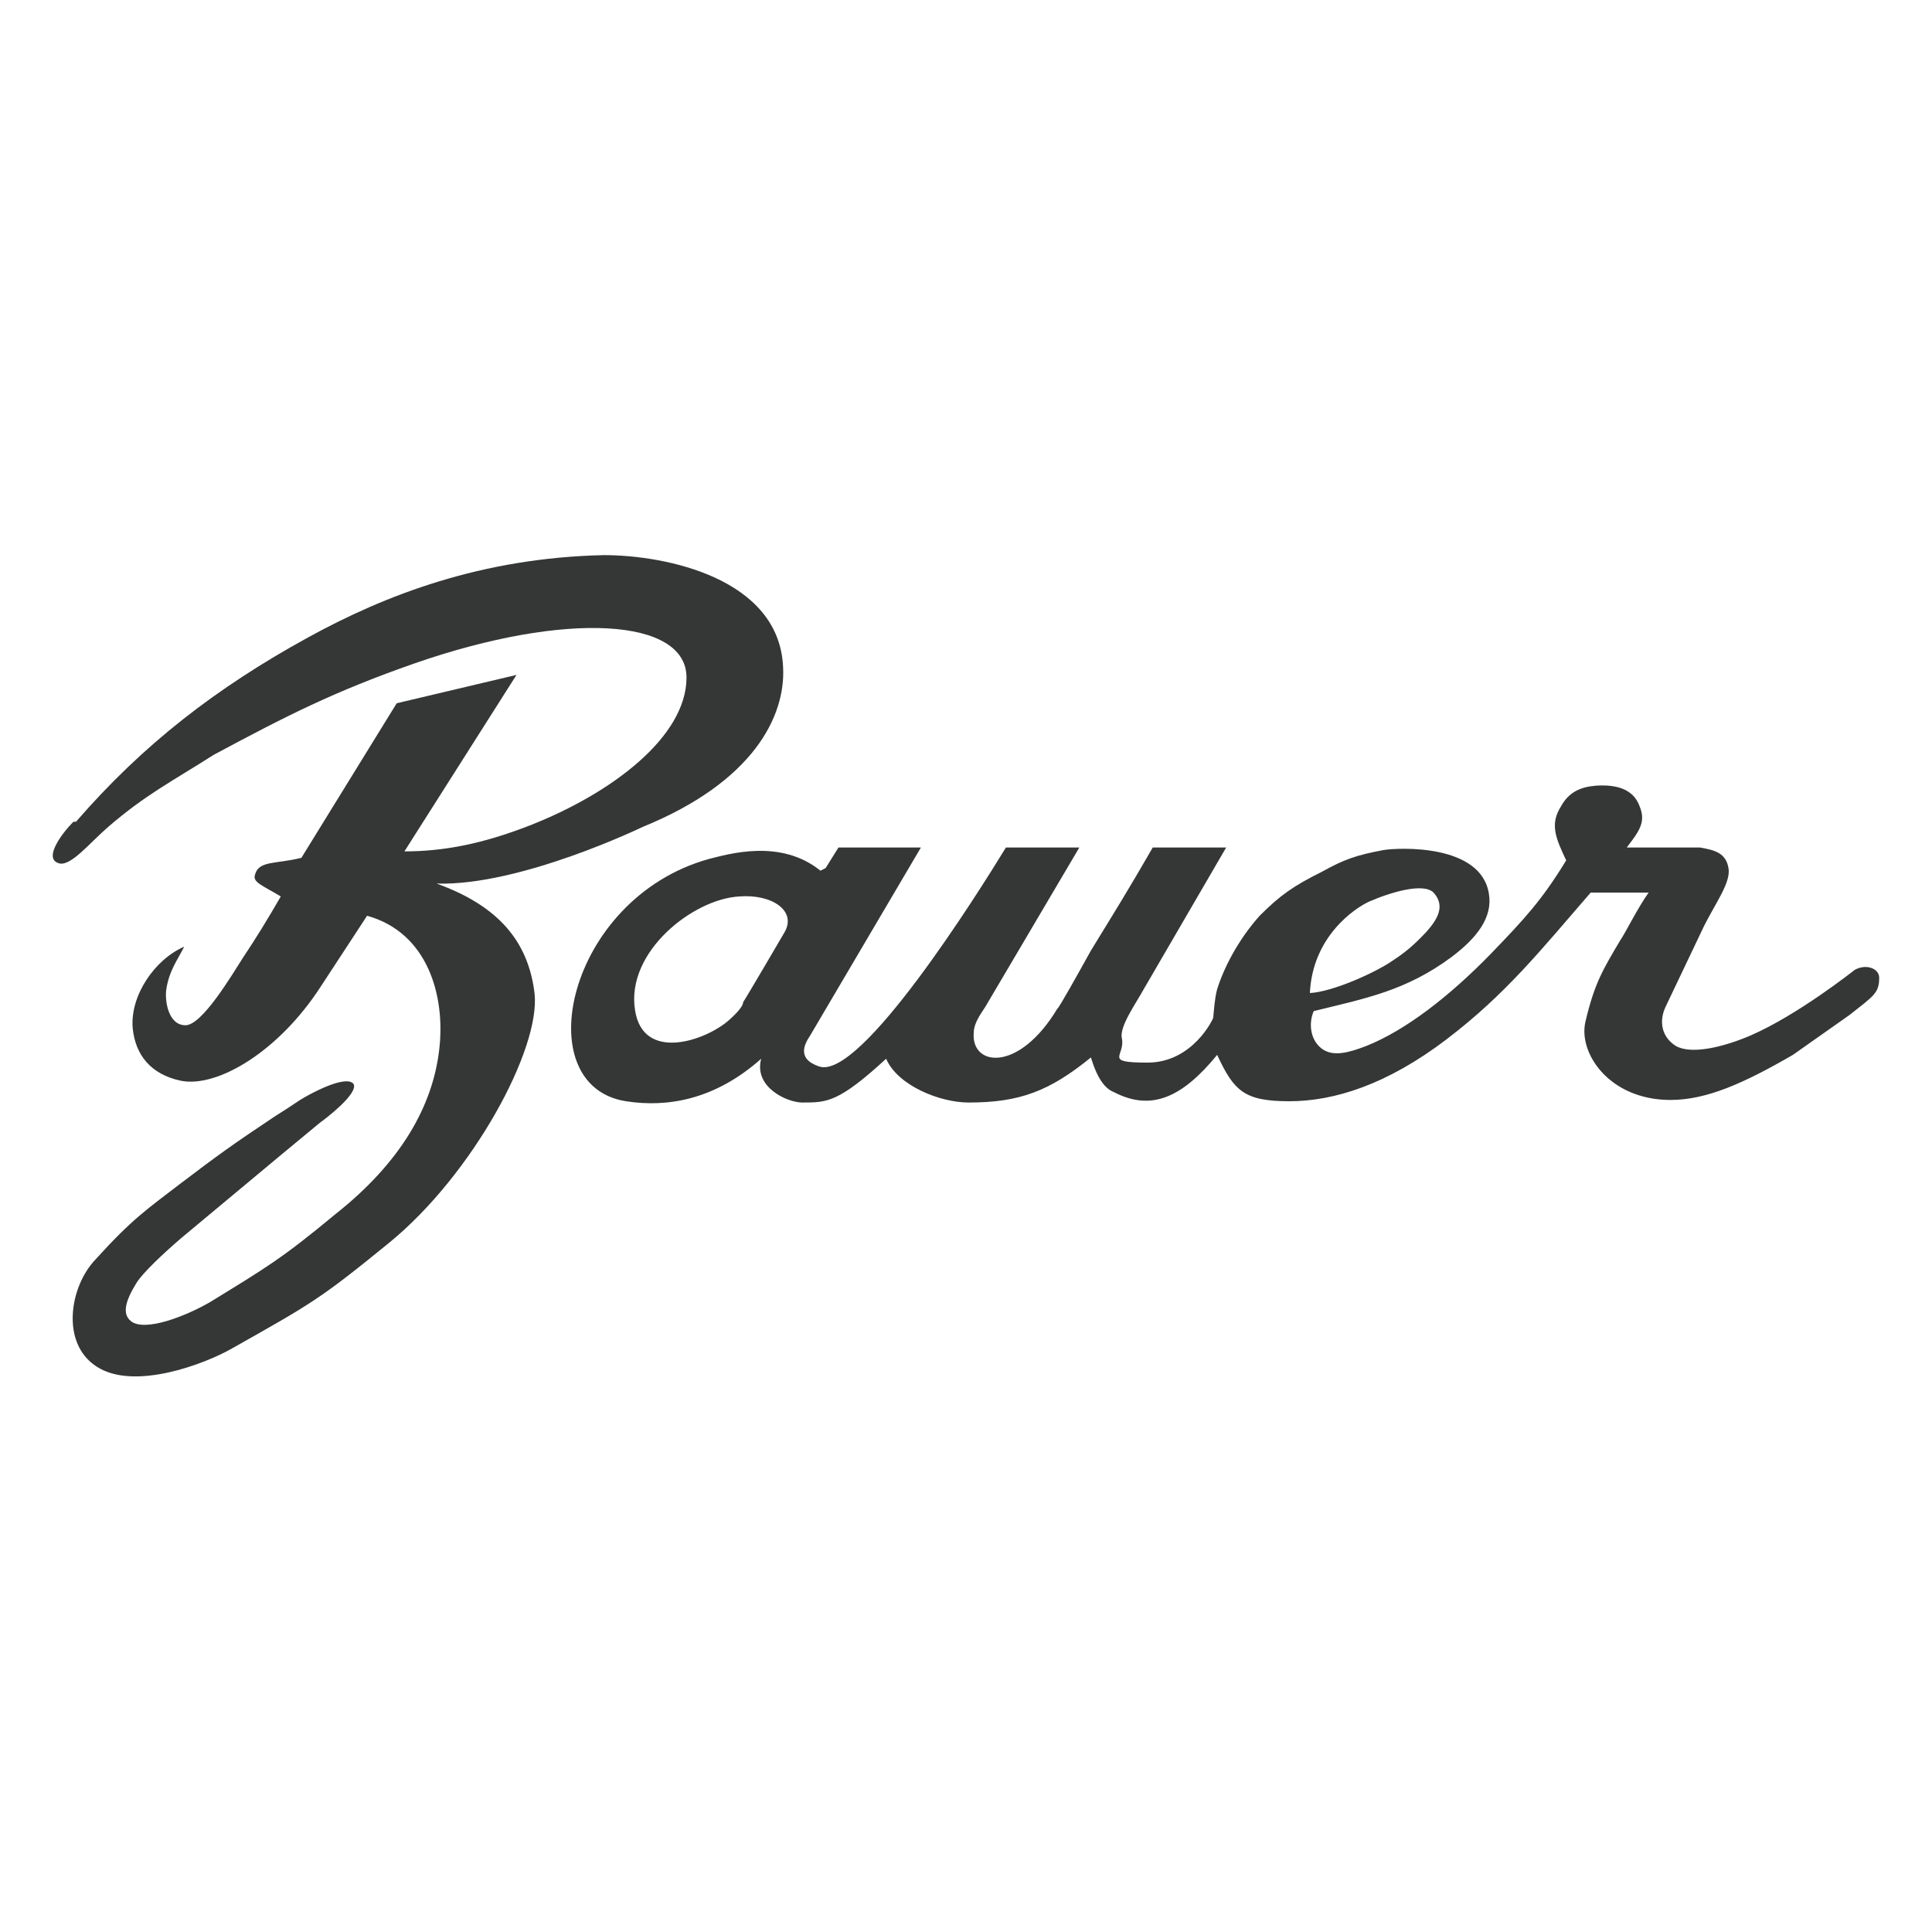
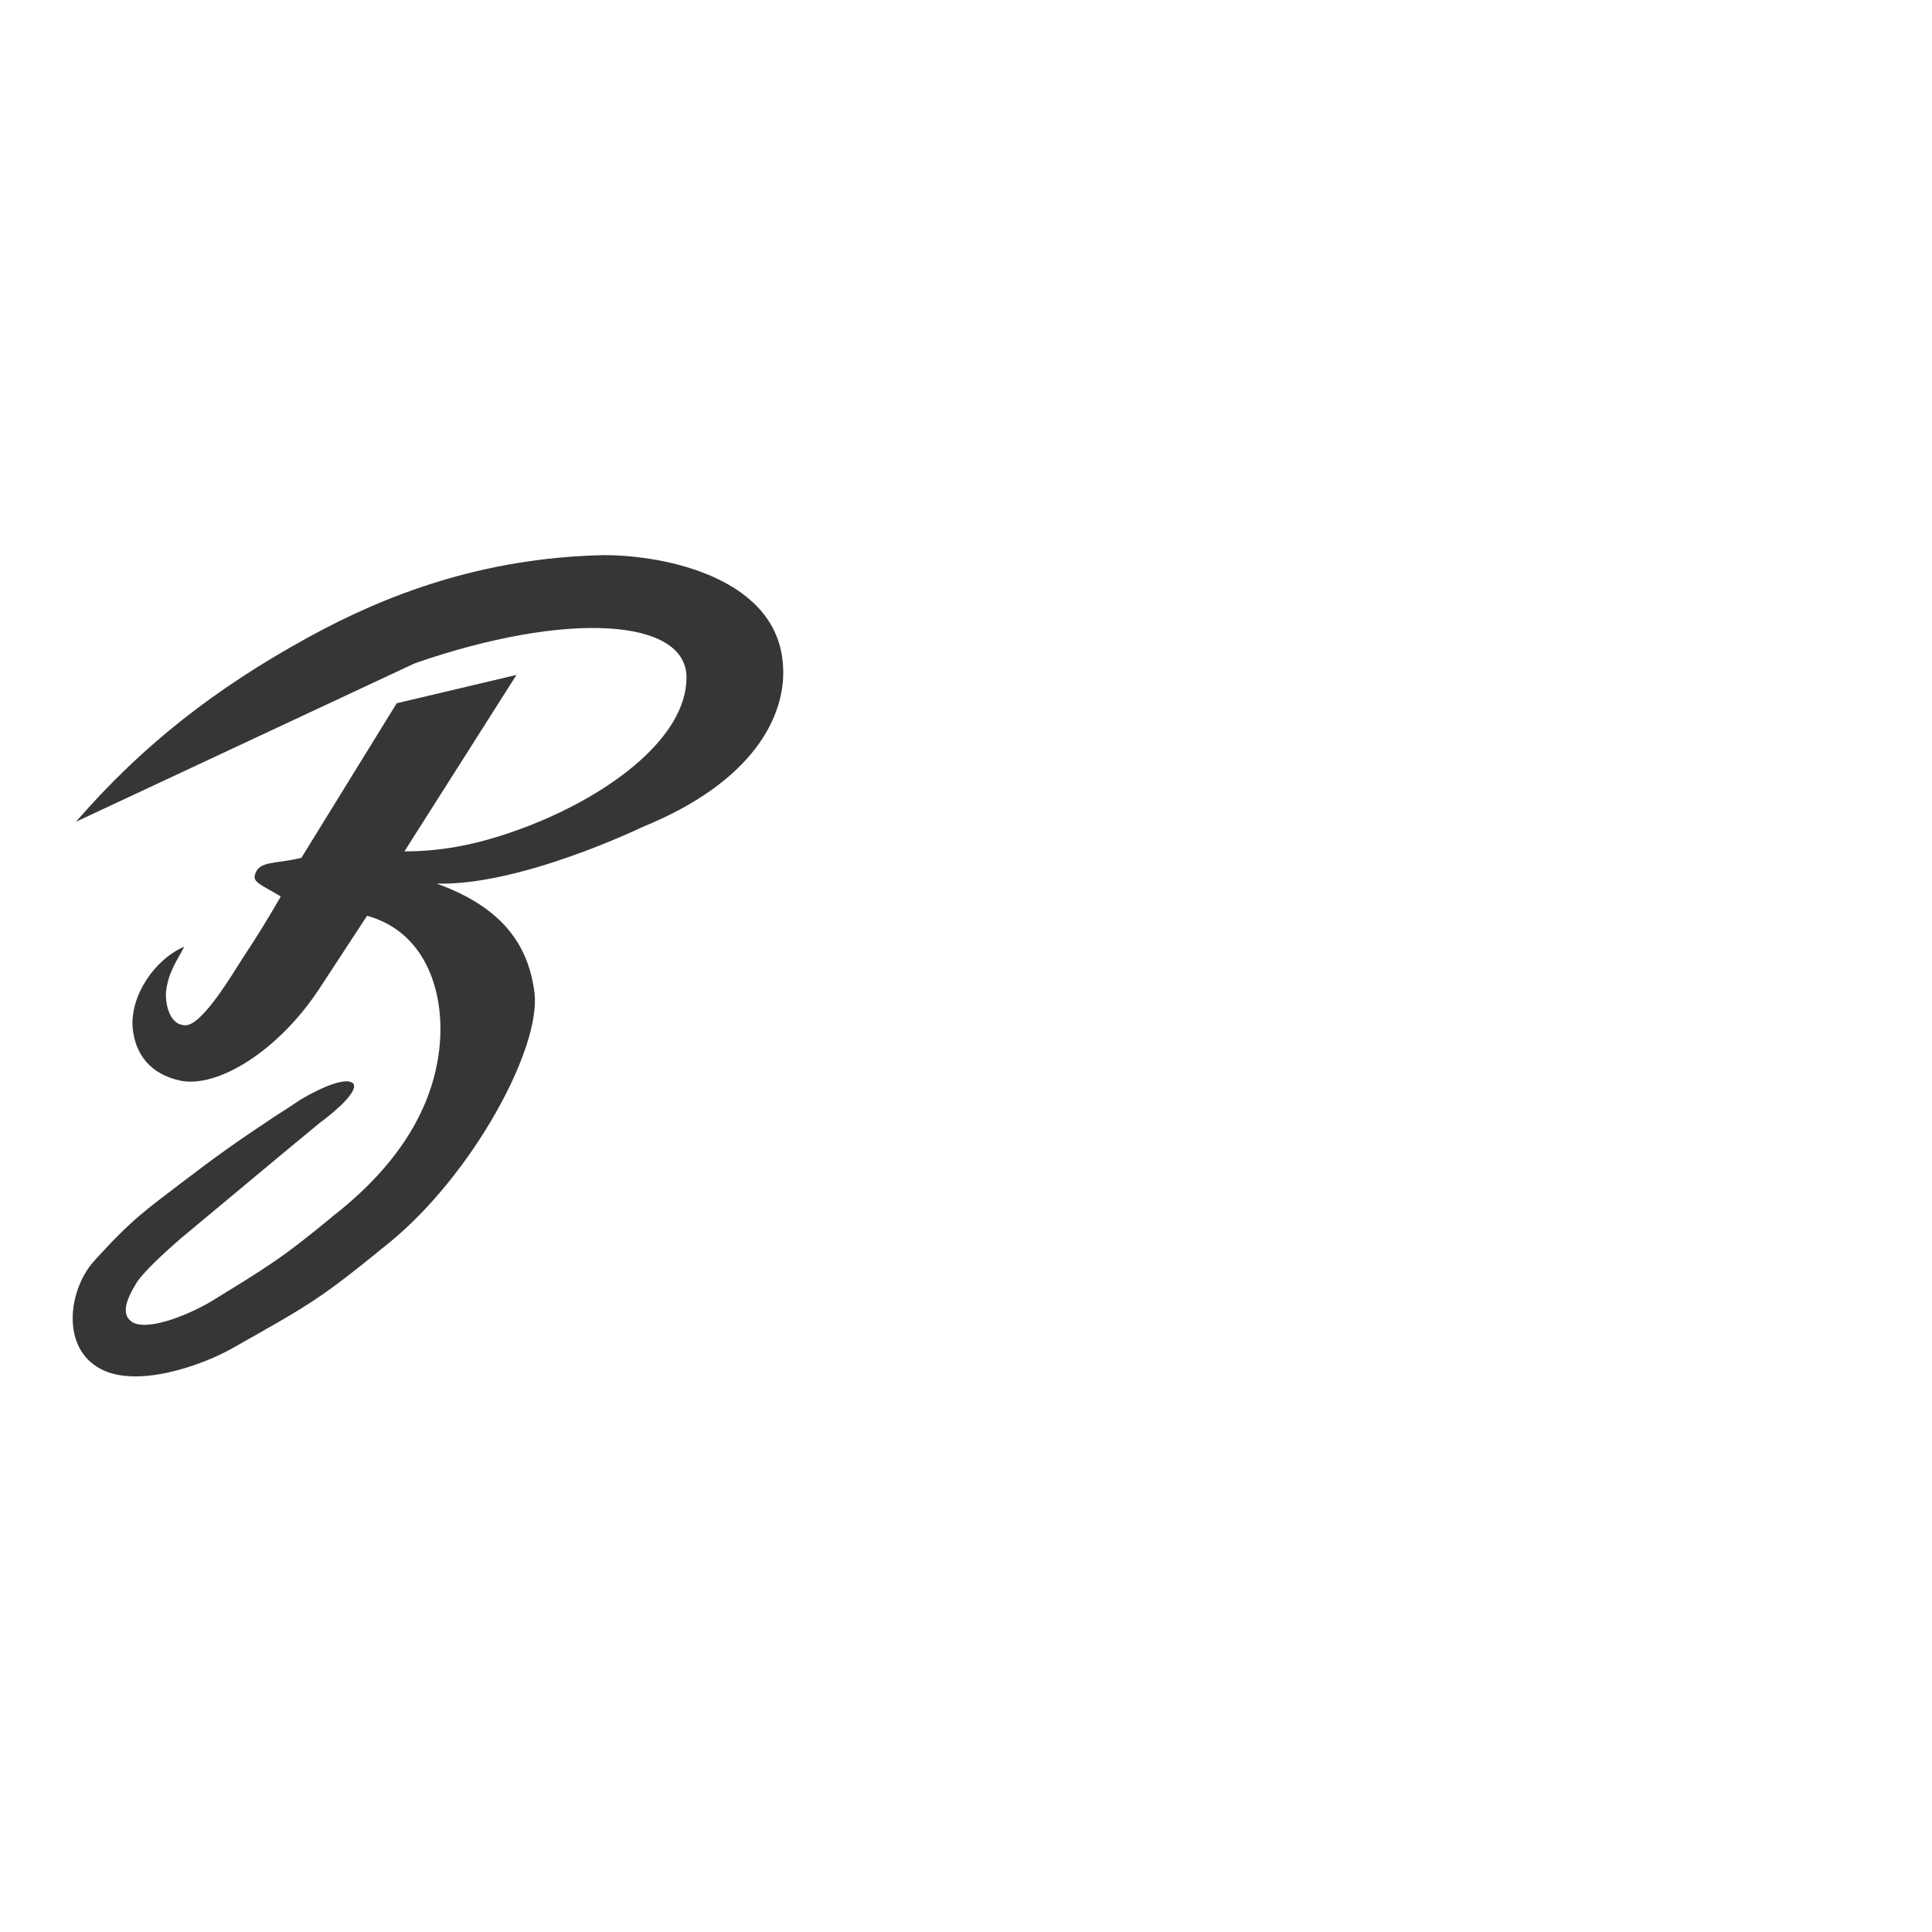
<svg xmlns="http://www.w3.org/2000/svg" id="Layer_1" width="150" height="150" version="1.1" viewBox="0 0 150 150">
  <defs>
    <style>
      .st0 {
        fill: #353636;
        fill-rule: evenodd;
      }
    </style>
  </defs>
-   <path class="st0" d="M63.7,67.6c-3.1-2.5-7.1-1.3-8.7-.9-11,3.1-14.1,17.6-6.4,18.8,3.2.5,6.9-.1,10.5-3.3-.6,2.2,2,3.4,3.2,3.4,1.9,0,2.8,0,6.5-3.4.9,2.1,4.2,3.4,6.4,3.4,4,0,6.3-.9,9.5-3.5.6,2,1.3,2.5,1.8,2.7,2.9,1.5,5.3.4,8-2.9,1.3,2.8,2.1,3.6,5.6,3.6s7.6-1.3,12.2-4.8c4.6-3.5,7.3-6.9,11.2-11.4h4.5c-.8,1.1-1.9,3.3-2.2,3.7-1.3,2.2-2,3.3-2.7,6.3-.6,2.4,1.8,6.1,6.6,6.1,2.8,0,5.7-1.3,9.5-3.5l4.4-3.1c1.9-1.5,2.3-1.7,2.3-2.9,0-.7-1-1.1-1.9-.6,0,0-4.4,3.5-8.1,5.1-2.1.9-4.6,1.5-5.8.8-1.1-.7-1.3-1.9-.8-3l3-6.3c.9-1.8,2.1-3.4,1.9-4.5-.2-1.2-1.1-1.4-2.2-1.6h-5.7c1-1.3,1.5-2,1-3.2-.5-1.4-1.9-1.7-3.4-1.6-1.2.1-2.1.5-2.7,1.6-.9,1.4-.4,2.5.4,4.2-1.9,3.1-3.2,4.5-5.8,7.2-3.3,3.4-6.7,6-9.7,7.2-1.3.5-2.6.9-3.5.2-.9-.7-1-2-.6-2.9,4.1-1,7.2-1.6,10.7-4.2,2-1.5,3.2-3.1,2.9-4.9-.6-3.9-7-3.6-8.2-3.4-2.1.4-3,.7-4.8,1.7-2.2,1.1-3.2,1.8-4.8,3.4-1.7,1.9-2.8,4.1-3.3,5.7-.2.7-.3,2.2-.3,2.2,0,.1-1.6,3.5-5.1,3.5s-1.7-.5-2-1.9c-.2-.9,1.1-2.7,1.7-3.8l6.4-11h-5.7c-1.9,3.3-2.9,4.9-4.8,8-1,1.8-2.5,4.5-2.6,4.5-3,5-6.7,4.5-6.5,1.9,0-.9.8-1.8,1-2.2l7.2-12.2h-5.7c-2.2,3.6-11.3,18.1-14.5,17-1.8-.6-1.1-1.8-.7-2.4l8.6-14.6h-6.4l-1,1.6ZM101.7,77.1c1.8-.1,5.1-1.6,6.4-2.5,1.4-.9,2.1-1.7,2.6-2.2.8-.9,1.6-2,.6-3.1-.8-.8-3.4,0-5,.7-1.1.5-4.4,2.7-4.6,7.1ZM60.9,72.4s-3.1,5.3-3.2,5.4c0,.2-.2.6-1.1,1.4-1.8,1.6-6.7,3.3-7.3-.8-.7-4.5,4.5-8.6,8.1-8.8,2.5-.2,4.5,1.1,3.5,2.8Z" />
-   <path class="st0" d="M5.9,63.8c5.2-6,10.9-10.4,18-14.3,6-3.3,13.5-6.2,23-6.4,4.8,0,13.6,1.8,13.9,8.7.2,3.8-2.3,8.9-10.9,12.4,0,0-9.5,4.6-16,4.4,4.7,1.7,7.1,4.4,7.6,8.5.5,4.3-4.8,14.1-11.3,19.4-5.4,4.4-6,4.7-12.2,8.2-2.1,1.2-7.6,3.3-10.5,1.4-2.8-1.8-2.1-6.2-.1-8.3,2.9-3.2,4-3.9,6.6-5.9,2.9-2.2,4-3,7.3-5.2.8-.5,1.1-.7,2-1.3.8-.5,3.4-1.9,4.1-1.3.5.5-1.1,2-2.6,3.1l-2.9,2.4-7.8,6.5c-1.4,1.2-3,2.7-3.5,3.5-.8,1.3-1.2,2.4-.4,3,1.1.8,4.2-.4,6.1-1.5,4.4-2.7,5.6-3.4,9.7-6.8,5.2-4.1,7.6-8.5,8.1-12.8.5-4.2-.9-9.1-5.6-10.4l-3.6,5.5c-3.3,5.1-8.1,7.9-10.9,7.3-2.3-.5-3.5-2-3.7-4.1-.2-2.5,1.7-5.3,4-6.3-.5,1-1.2,1.9-1.4,3.4-.1.9.2,2.7,1.5,2.7s3.6-3.9,4.5-5.3c1-1.5,1.8-2.8,2.9-4.7-1.5-.9-2.2-1.1-2-1.7.3-1.1,1.6-.8,3.6-1.3l7.4-12,9.3-2.2-8.7,13.7c3.1,0,6.1-.6,9.7-2,6.4-2.5,12.2-6.9,12.2-11.5s-9.3-5.2-21.1-1.1c-6.3,2.2-10,4.1-15.6,7.1-3.3,2.1-5.3,3.1-8.2,5.6-1.5,1.3-3,3.2-3.9,2.8-1.1-.4.3-2.3,1.2-3.2Z" />
+   <path class="st0" d="M5.9,63.8c5.2-6,10.9-10.4,18-14.3,6-3.3,13.5-6.2,23-6.4,4.8,0,13.6,1.8,13.9,8.7.2,3.8-2.3,8.9-10.9,12.4,0,0-9.5,4.6-16,4.4,4.7,1.7,7.1,4.4,7.6,8.5.5,4.3-4.8,14.1-11.3,19.4-5.4,4.4-6,4.7-12.2,8.2-2.1,1.2-7.6,3.3-10.5,1.4-2.8-1.8-2.1-6.2-.1-8.3,2.9-3.2,4-3.9,6.6-5.9,2.9-2.2,4-3,7.3-5.2.8-.5,1.1-.7,2-1.3.8-.5,3.4-1.9,4.1-1.3.5.5-1.1,2-2.6,3.1l-2.9,2.4-7.8,6.5c-1.4,1.2-3,2.7-3.5,3.5-.8,1.3-1.2,2.4-.4,3,1.1.8,4.2-.4,6.1-1.5,4.4-2.7,5.6-3.4,9.7-6.8,5.2-4.1,7.6-8.5,8.1-12.8.5-4.2-.9-9.1-5.6-10.4l-3.6,5.5c-3.3,5.1-8.1,7.9-10.9,7.3-2.3-.5-3.5-2-3.7-4.1-.2-2.5,1.7-5.3,4-6.3-.5,1-1.2,1.9-1.4,3.4-.1.9.2,2.7,1.5,2.7s3.6-3.9,4.5-5.3c1-1.5,1.8-2.8,2.9-4.7-1.5-.9-2.2-1.1-2-1.7.3-1.1,1.6-.8,3.6-1.3l7.4-12,9.3-2.2-8.7,13.7c3.1,0,6.1-.6,9.7-2,6.4-2.5,12.2-6.9,12.2-11.5s-9.3-5.2-21.1-1.1Z" />
</svg>